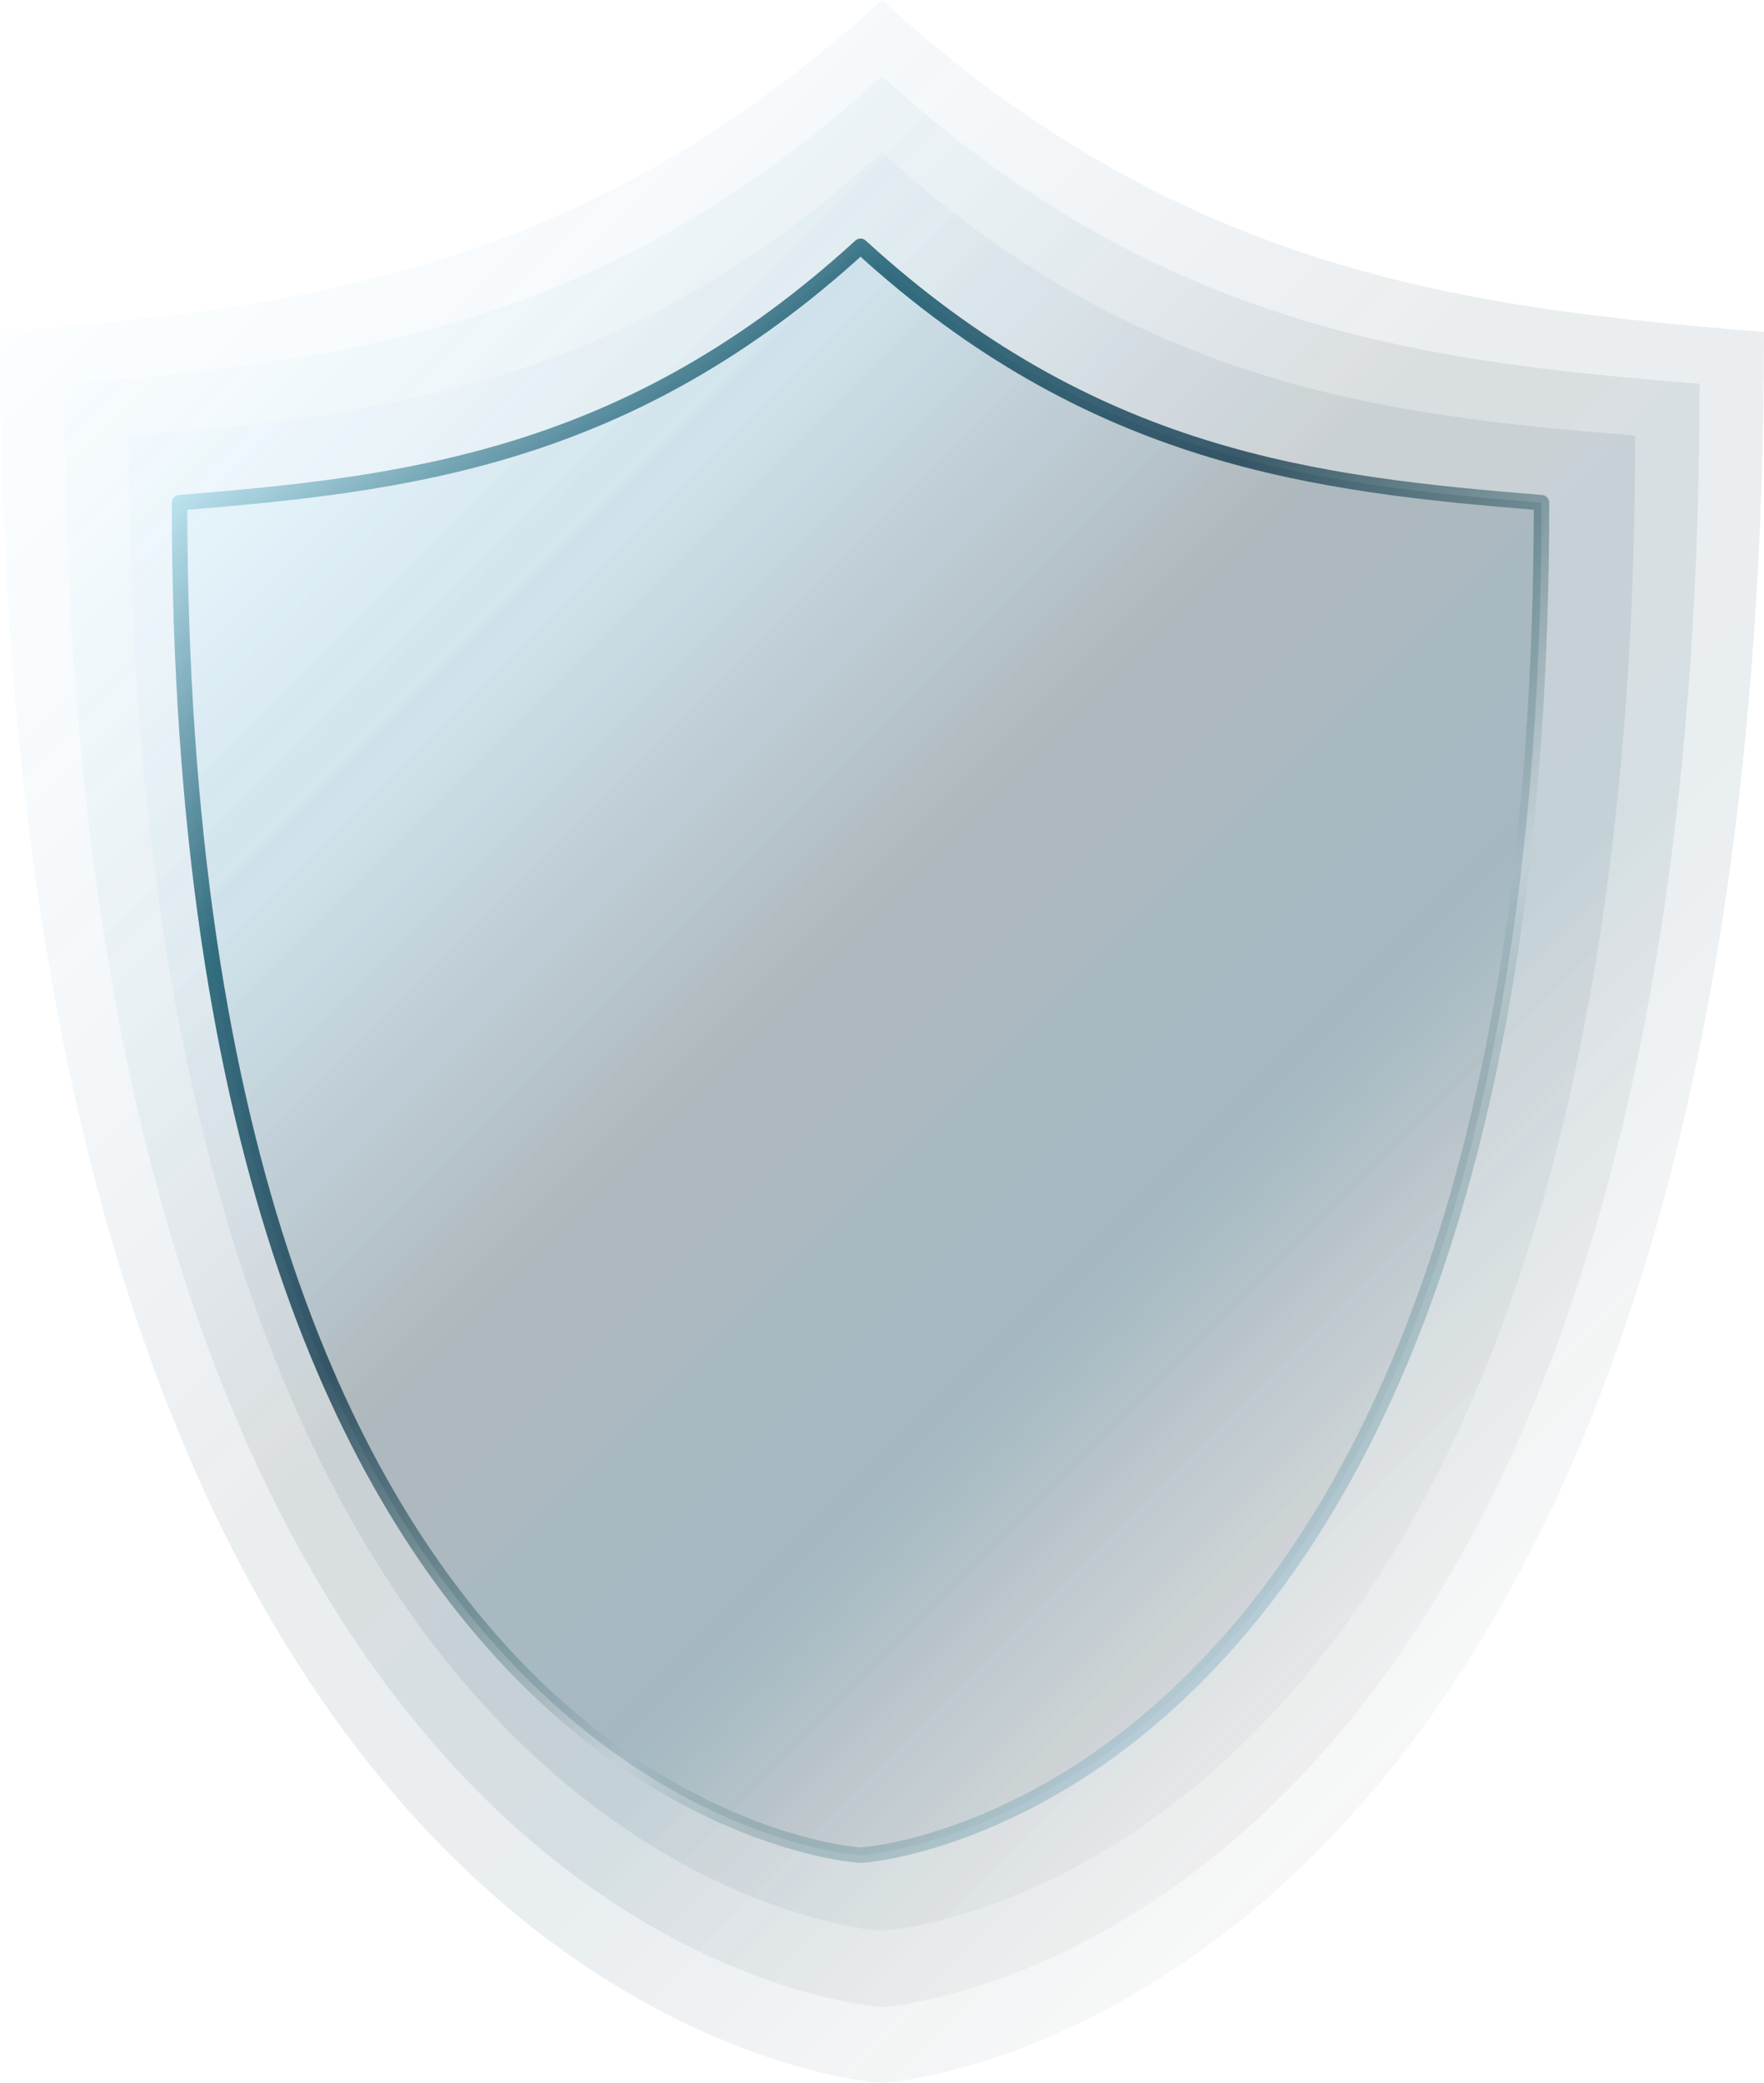
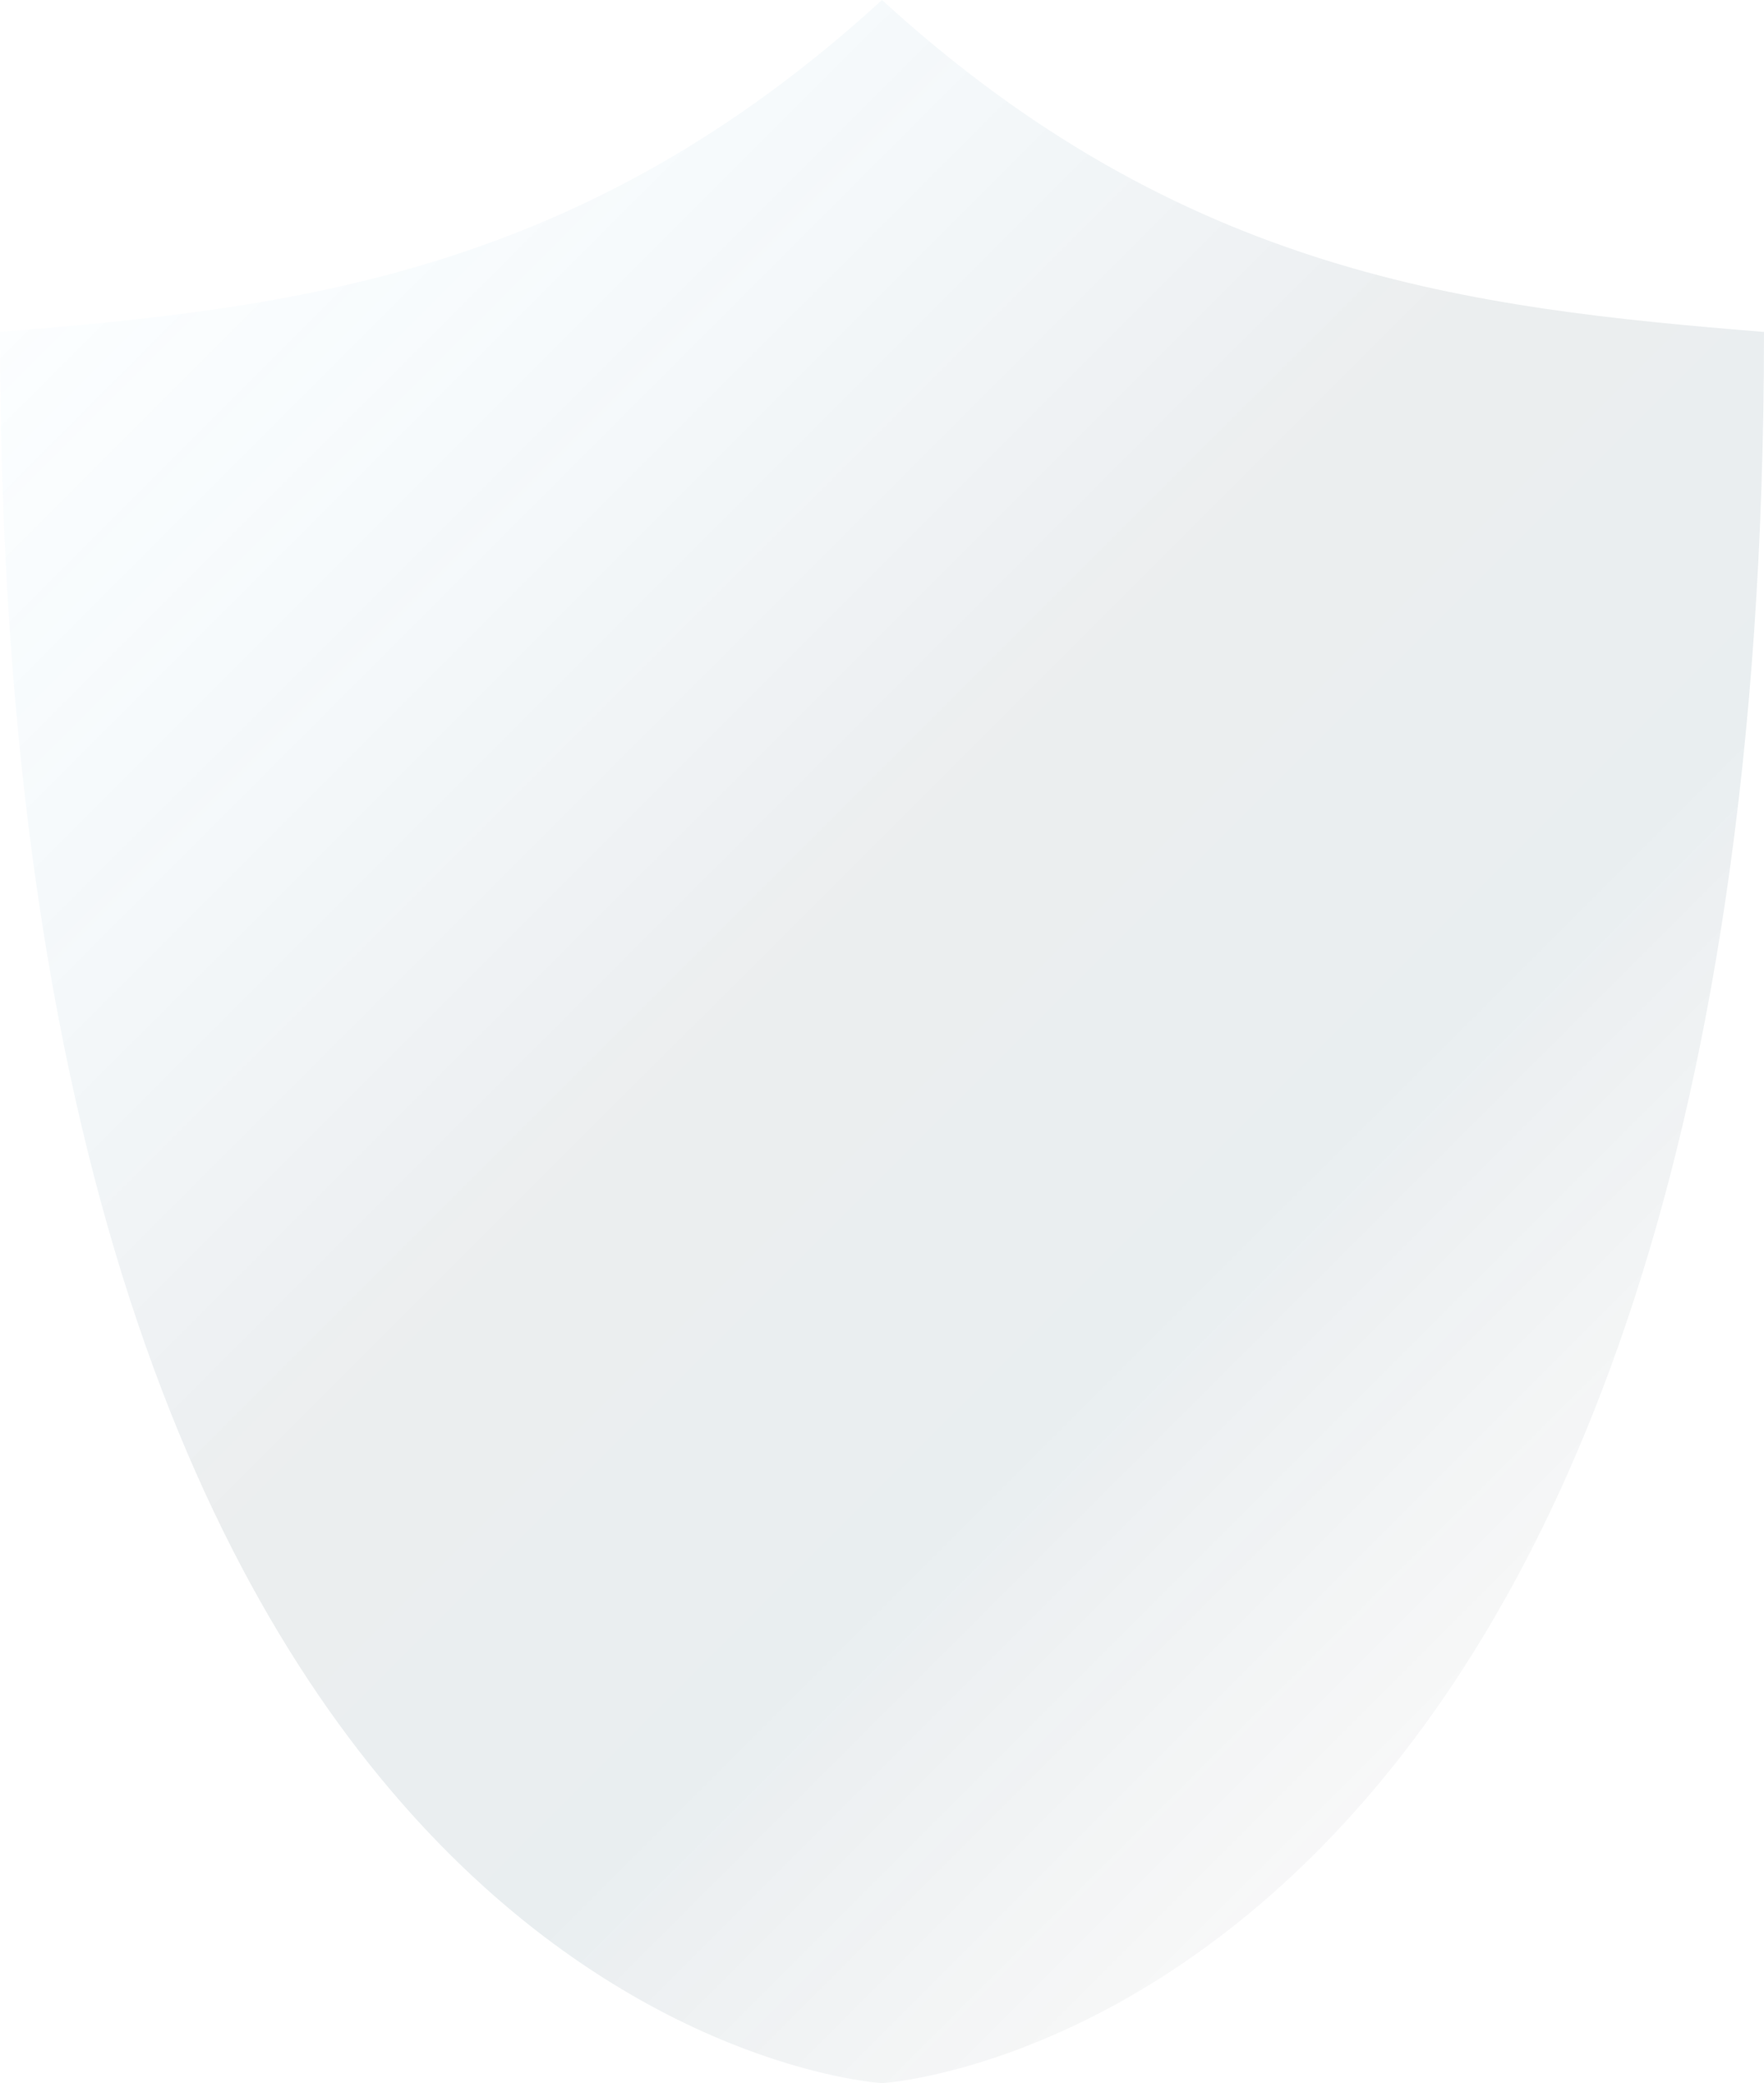
<svg xmlns="http://www.w3.org/2000/svg" width="575" height="679" viewBox="0 0 575 679" fill="none">
  <path d="M287.5 0C189.709 89.522 95.833 100.448 0 108.193C0 662.694 287.5 679 287.5 679C287.5 679 575 662.694 575 108.193C479.167 100.448 385.372 89.522 287.5 0Z" fill="url(#paint0_linear_63_5900)" fill-opacity="0.1" />
-   <path d="M287.5 24.798C196.852 107.782 109.833 117.909 21 125.089C21 639.086 287.5 654.202 287.5 654.202C287.5 654.202 554 639.086 554 125.089C465.167 117.909 378.223 107.782 287.5 24.798Z" fill="url(#paint1_linear_63_5900)" fill-opacity="0.1" />
-   <path d="M287.5 49.597C203.995 126.041 123.833 135.37 42 141.984C42 615.479 287.5 629.404 287.5 629.404C287.5 629.404 533 615.479 533 141.984C451.167 135.37 371.074 126.041 287.5 49.597Z" fill="url(#paint2_linear_63_5900)" fill-opacity="0.1" />
  <g clip-path="url(#clip0_63_5900)">
-     <path d="M280.5 80.28C204.995 149.425 132.513 157.863 58.519 163.846C58.519 592.128 280.5 604.722 280.5 604.722C280.5 604.722 502.481 592.128 502.481 163.846C428.487 157.863 356.068 149.425 280.5 80.28Z" fill="url(#paint3_linear_63_5900)" fill-opacity="0.2" stroke="url(#paint4_linear_63_5900)" stroke-width="5.038" stroke-miterlimit="10" stroke-linecap="round" stroke-linejoin="round" />
-   </g>
+     </g>
  <defs>
    <linearGradient id="paint0_linear_63_5900" x1="56.318" y1="51.881" x2="518.55" y2="514.271" gradientUnits="userSpaceOnUse">
      <stop stop-color="#57C3F9" stop-opacity="0.2" />
      <stop offset="0.489" stop-color="#425A66" />
      <stop offset="0.761" stop-color="#29576E" />
      <stop offset="1" stop-color="#636B6F" stop-opacity="0.5" />
    </linearGradient>
    <linearGradient id="paint1_linear_63_5900" x1="73.205" y1="72.889" x2="501.673" y2="501.506" gradientUnits="userSpaceOnUse">
      <stop stop-color="#57C3F9" stop-opacity="0.2" />
      <stop offset="0.489" stop-color="#425A66" />
      <stop offset="0.761" stop-color="#29576E" />
      <stop offset="1" stop-color="#636B6F" stop-opacity="0.5" />
    </linearGradient>
    <linearGradient id="paint2_linear_63_5900" x1="90.091" y1="93.898" x2="484.796" y2="488.74" gradientUnits="userSpaceOnUse">
      <stop stop-color="#57C3F9" stop-opacity="0.2" />
      <stop offset="0.489" stop-color="#425A66" />
      <stop offset="0.761" stop-color="#29576E" />
      <stop offset="1" stop-color="#636B6F" stop-opacity="0.5" />
    </linearGradient>
    <linearGradient id="paint3_linear_63_5900" x1="102.003" y1="120.352" x2="459.018" y2="477.367" gradientUnits="userSpaceOnUse">
      <stop stop-color="#57C3F9" stop-opacity="0.2" />
      <stop offset="0.489" stop-color="#425A66" />
      <stop offset="0.761" stop-color="#29576E" />
      <stop offset="1" stop-color="#636B6F" stop-opacity="0.5" />
    </linearGradient>
    <linearGradient id="paint4_linear_63_5900" x1="100.222" y1="118.57" x2="460.8" y2="479.148" gradientUnits="userSpaceOnUse">
      <stop stop-color="#B3DEEB" stop-opacity="0.84" />
      <stop offset="0.221" stop-color="#044A60" stop-opacity="0.773" />
      <stop offset="0.465" stop-color="#083045" stop-opacity="0.742" />
      <stop offset="0.774" stop-color="#0A4747" stop-opacity="0" />
      <stop offset="1" stop-color="#A8C4D2" stop-opacity="0.7" />
    </linearGradient>
    <clipPath id="clip0_63_5900">
-       <rect width="449" height="529.417" fill="white" transform="translate(56 77.761)" />
-     </clipPath>
+       </clipPath>
  </defs>
</svg>